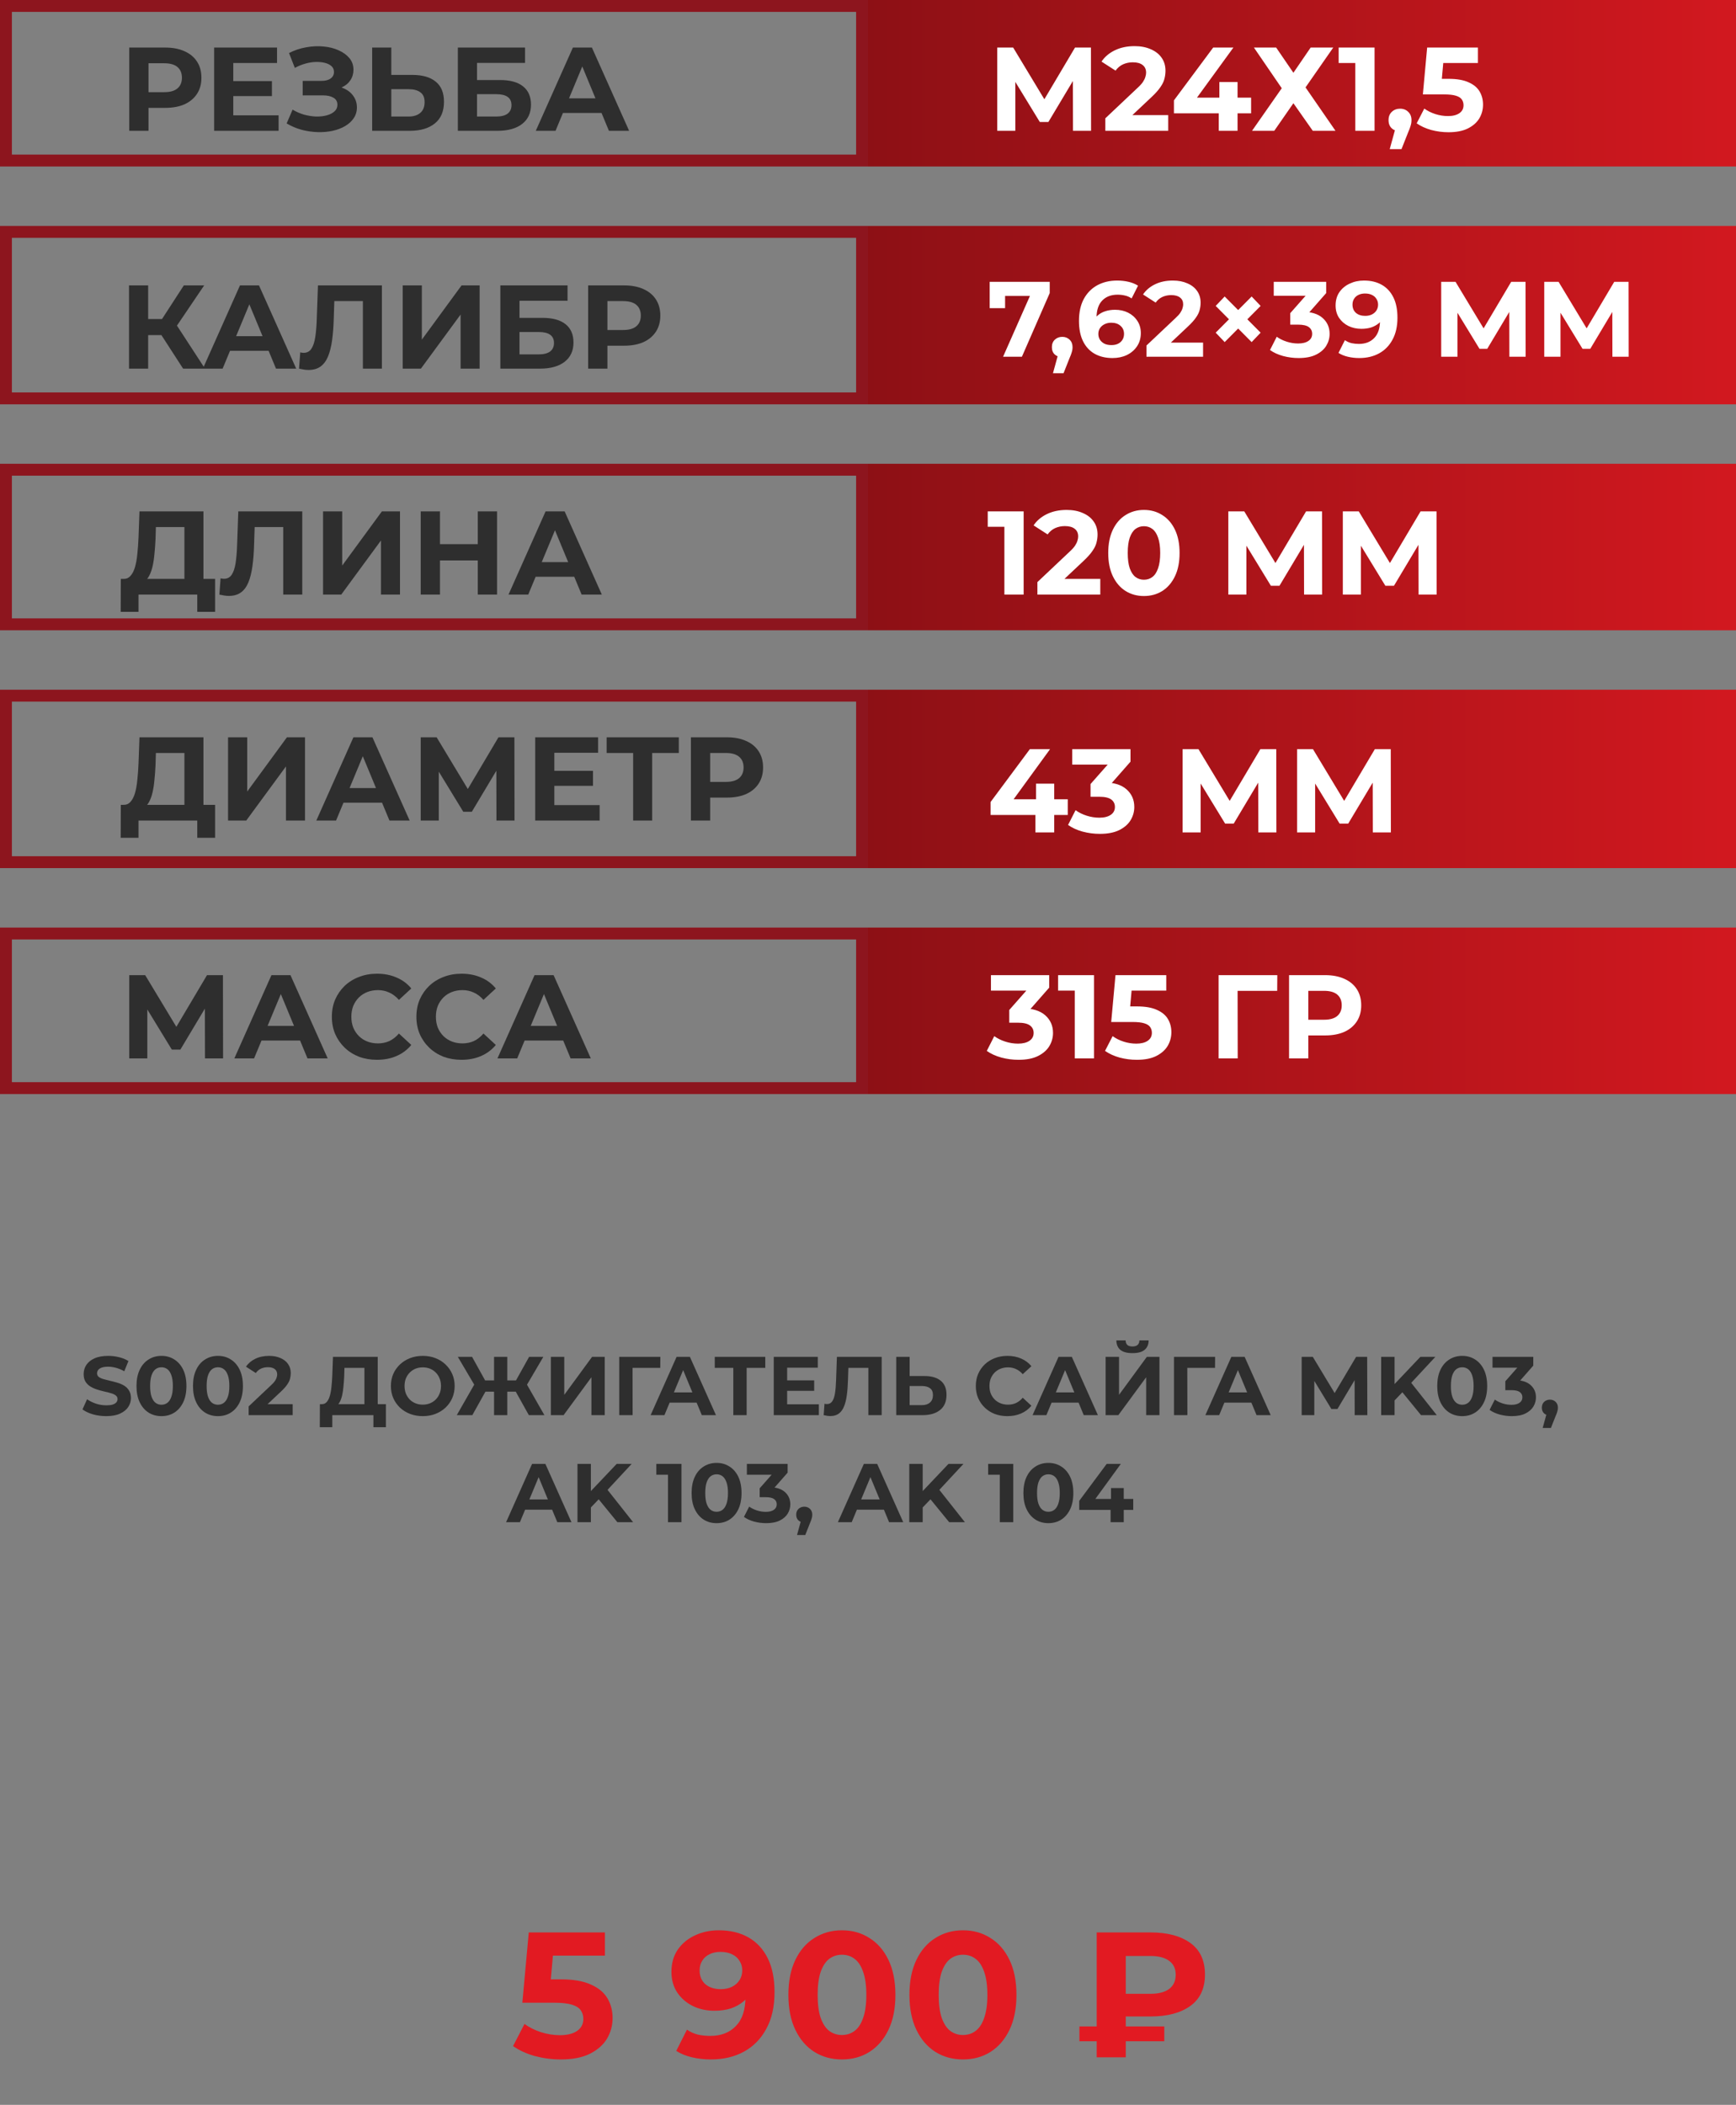
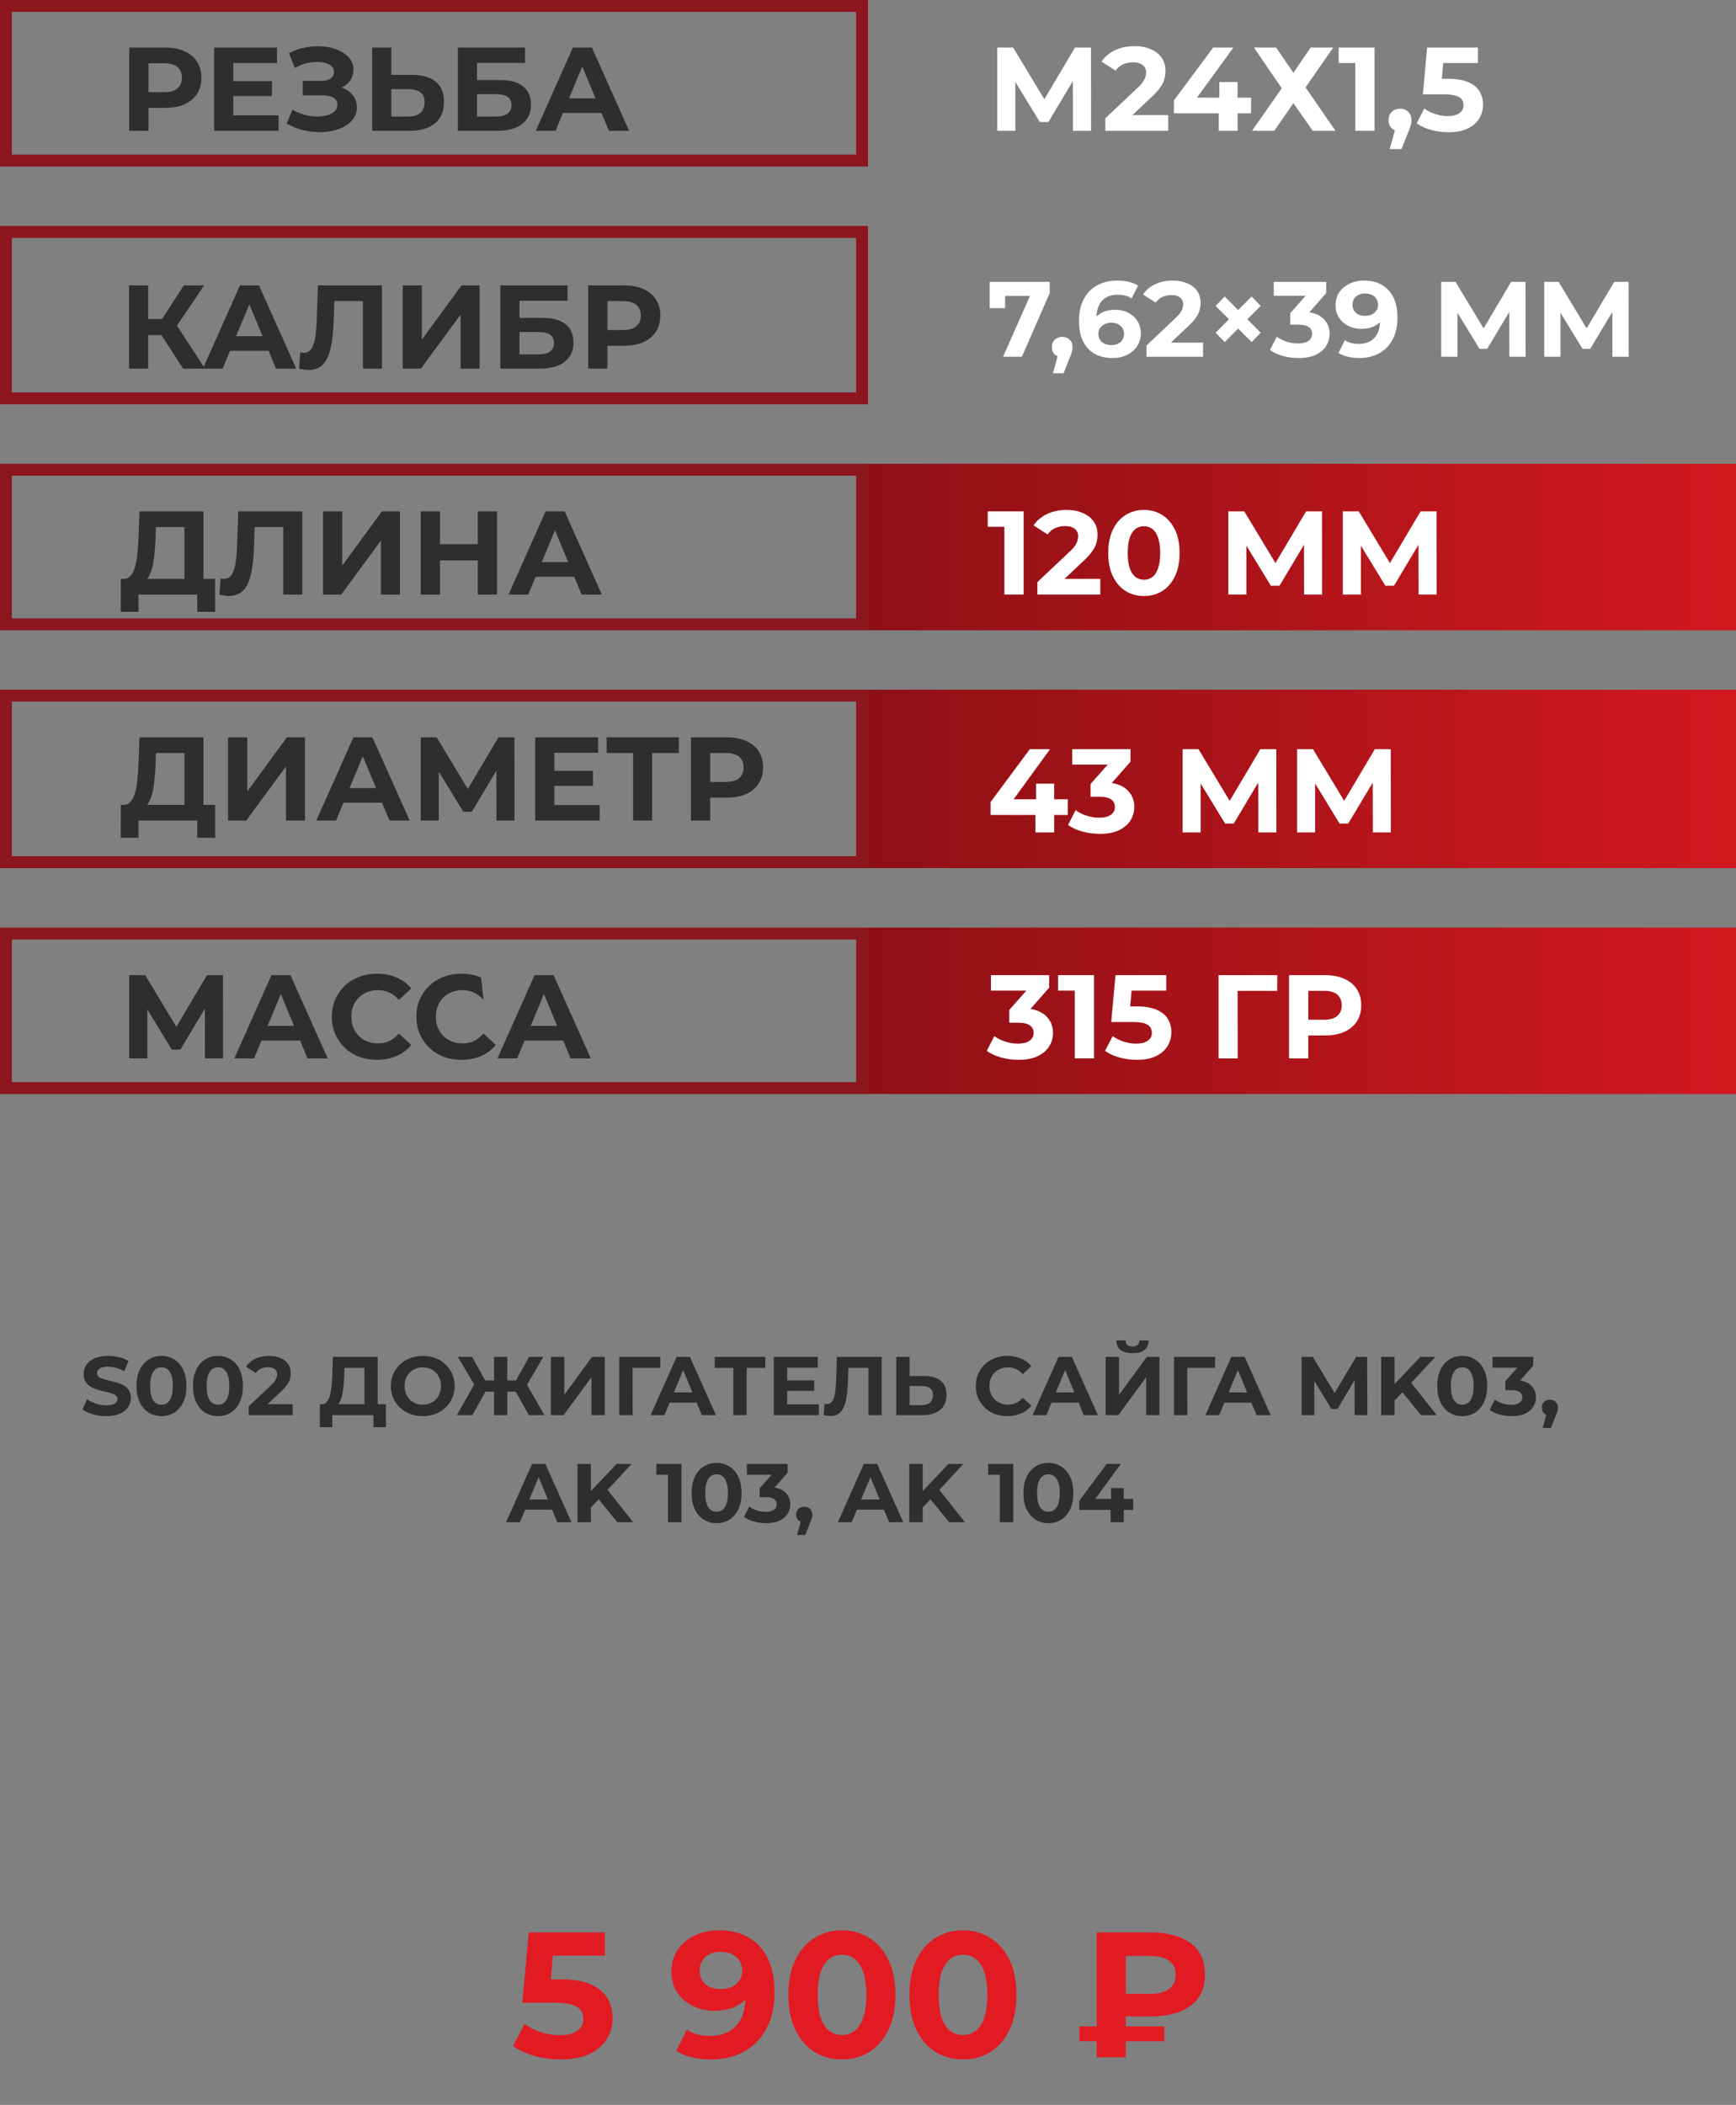
<svg xmlns="http://www.w3.org/2000/svg" width="146" height="177" viewBox="0 0 146 177" fill="none">
  <rect x="0" y="0" width="146" height="177" fill="#808080" stroke="none" />
  <rect x="0.5" y="0.5" width="72" height="13" stroke="#8D151E" />
-   <rect x="73" width="73" height="14" fill="url(#paint0_linear_553_1023)" />
  <path d="M10.87 11V4H13.9C14.527 4 15.067 4.103 15.52 4.31C15.973 4.51 16.323 4.8 16.57 5.18C16.817 5.56 16.94 6.013 16.94 6.54C16.94 7.06 16.817 7.51 16.57 7.89C16.323 8.27 15.973 8.563 15.52 8.77C15.067 8.97 14.527 9.07 13.9 9.07H11.77L12.49 8.34V11H10.87ZM12.49 8.52L11.77 7.75H13.81C14.31 7.75 14.683 7.643 14.93 7.43C15.177 7.217 15.3 6.92 15.3 6.54C15.3 6.153 15.177 5.853 14.93 5.64C14.683 5.427 14.31 5.32 13.81 5.32H11.77L12.49 4.55V8.52ZM19.499 6.82H22.869V8.08H19.499V6.82ZM19.619 9.7H23.429V11H18.009V4H23.299V5.3H19.619V9.7ZM24.107 10.38L24.607 9.22C24.907 9.4 25.227 9.54 25.567 9.64C25.914 9.733 26.25 9.787 26.577 9.8C26.91 9.807 27.21 9.773 27.477 9.7C27.75 9.627 27.967 9.517 28.127 9.37C28.294 9.223 28.377 9.037 28.377 8.81C28.377 8.543 28.267 8.347 28.047 8.22C27.827 8.087 27.534 8.02 27.167 8.02H25.457V6.8H27.047C27.374 6.8 27.627 6.733 27.807 6.6C27.994 6.467 28.087 6.283 28.087 6.05C28.087 5.85 28.02 5.69 27.887 5.57C27.754 5.443 27.57 5.35 27.337 5.29C27.11 5.23 26.854 5.203 26.567 5.21C26.28 5.217 25.984 5.263 25.677 5.35C25.37 5.437 25.077 5.557 24.797 5.71L24.307 4.46C24.761 4.227 25.237 4.067 25.737 3.98C26.244 3.887 26.73 3.863 27.197 3.91C27.671 3.95 28.097 4.057 28.477 4.23C28.857 4.397 29.16 4.617 29.387 4.89C29.614 5.163 29.727 5.487 29.727 5.86C29.727 6.193 29.64 6.49 29.467 6.75C29.294 7.01 29.05 7.21 28.737 7.35C28.43 7.49 28.077 7.56 27.677 7.56L27.717 7.2C28.184 7.2 28.587 7.28 28.927 7.44C29.274 7.593 29.541 7.81 29.727 8.09C29.921 8.363 30.017 8.68 30.017 9.04C30.017 9.373 29.927 9.673 29.747 9.94C29.574 10.2 29.334 10.42 29.027 10.6C28.721 10.78 28.37 10.913 27.977 11C27.584 11.087 27.164 11.123 26.717 11.11C26.277 11.097 25.834 11.033 25.387 10.92C24.941 10.8 24.514 10.62 24.107 10.38ZM34.69 6.3C35.536 6.3 36.19 6.49 36.65 6.87C37.11 7.243 37.34 7.807 37.34 8.56C37.34 9.36 37.083 9.967 36.57 10.38C36.063 10.793 35.36 11 34.46 11H31.3V4H32.91V6.3H34.69ZM34.37 9.8C34.783 9.8 35.11 9.697 35.35 9.49C35.59 9.283 35.71 8.983 35.71 8.59C35.71 8.203 35.59 7.927 35.35 7.76C35.116 7.587 34.79 7.5 34.37 7.5H32.91V9.8H34.37ZM38.507 11V4H44.157V5.29H40.117V6.73H42.057C42.903 6.73 43.547 6.907 43.987 7.26C44.433 7.613 44.657 8.127 44.657 8.8C44.657 9.493 44.41 10.033 43.917 10.42C43.423 10.807 42.727 11 41.827 11H38.507ZM40.117 9.8H41.737C42.15 9.8 42.467 9.72 42.687 9.56C42.907 9.393 43.017 9.153 43.017 8.84C43.017 8.227 42.59 7.92 41.737 7.92H40.117V9.8ZM45.06 11L48.181 4H49.781L52.91 11H51.211L48.651 4.82H49.291L46.721 11H45.06ZM46.62 9.5L47.05 8.27H50.651L51.09 9.5H46.62Z" fill="#2E2E2E" />
  <path d="M83.87 11V4H85.21L88.19 8.94H87.48L90.41 4H91.75L91.76 11H90.24L90.23 6.33H90.52L88.17 10.26H87.45L85.05 6.33H85.39V11H83.87ZM92.959 11V9.95L95.659 7.4C95.872 7.207 96.029 7.033 96.129 6.88C96.229 6.727 96.296 6.587 96.329 6.46C96.369 6.333 96.389 6.217 96.389 6.11C96.389 5.83 96.292 5.617 96.099 5.47C95.912 5.317 95.636 5.24 95.269 5.24C94.976 5.24 94.702 5.297 94.449 5.41C94.202 5.523 93.992 5.7 93.819 5.94L92.639 5.18C92.906 4.78 93.279 4.463 93.759 4.23C94.239 3.997 94.792 3.88 95.419 3.88C95.939 3.88 96.392 3.967 96.779 4.14C97.172 4.307 97.476 4.543 97.689 4.85C97.909 5.157 98.019 5.523 98.019 5.95C98.019 6.177 97.989 6.403 97.929 6.63C97.876 6.85 97.762 7.083 97.589 7.33C97.422 7.577 97.176 7.853 96.849 8.16L94.609 10.27L94.299 9.68H98.249V11H92.959ZM98.73 9.53V8.44L102.03 4H103.73L100.5 8.44L99.71 8.21H105.22V9.53H98.73ZM102.5 11V9.53L102.55 8.21V6.9H104.08V11H102.5ZM105.457 4H107.327L108.777 6.12L110.227 4H112.127L109.797 7.35L112.317 11H110.407L108.777 8.68L107.167 11H105.297L107.797 7.42L105.457 4ZM113.982 11V4.6L114.682 5.3H112.582V4H115.602V11H113.982ZM116.878 12.54L117.538 10.14L117.758 11.04C117.471 11.04 117.234 10.957 117.048 10.79C116.868 10.623 116.778 10.393 116.778 10.1C116.778 9.807 116.871 9.573 117.058 9.4C117.244 9.227 117.474 9.14 117.748 9.14C118.028 9.14 118.258 9.23 118.438 9.41C118.618 9.583 118.708 9.813 118.708 10.1C118.708 10.187 118.701 10.273 118.688 10.36C118.674 10.44 118.648 10.54 118.608 10.66C118.574 10.773 118.518 10.92 118.438 11.1L117.868 12.54H116.878ZM121.815 11.12C121.328 11.12 120.845 11.057 120.365 10.93C119.892 10.797 119.485 10.61 119.145 10.37L119.785 9.13C120.052 9.323 120.358 9.477 120.705 9.59C121.058 9.703 121.415 9.76 121.775 9.76C122.182 9.76 122.502 9.68 122.735 9.52C122.968 9.36 123.085 9.137 123.085 8.85C123.085 8.67 123.038 8.51 122.945 8.37C122.852 8.23 122.685 8.123 122.445 8.05C122.212 7.977 121.882 7.94 121.455 7.94H119.665L120.025 4H124.295V5.3H120.605L121.445 4.56L121.195 7.37L120.355 6.63H121.835C122.528 6.63 123.085 6.727 123.505 6.92C123.932 7.107 124.242 7.363 124.435 7.69C124.628 8.017 124.725 8.387 124.725 8.8C124.725 9.213 124.622 9.597 124.415 9.95C124.208 10.297 123.888 10.58 123.455 10.8C123.028 11.013 122.482 11.12 121.815 11.12Z" fill="white" />
  <rect x="0.5" y="19.5" width="72" height="14" stroke="#8D151E" />
-   <rect x="73" y="19" width="73" height="15" fill="url(#paint1_linear_553_1023)" />
  <path d="M15.4 31L13.22 27.63L14.53 26.84L17.24 31H15.4ZM10.85 31V24H12.46V31H10.85ZM11.99 28.18V26.83H14.43V28.18H11.99ZM14.68 27.68L13.19 27.5L15.46 24H17.17L14.68 27.68ZM17.062 31L20.182 24H21.782L24.912 31H23.212L20.652 24.82H21.292L18.722 31H17.062ZM18.622 29.5L19.052 28.27H22.652L23.092 29.5H18.622ZM25.95 31.11C25.83 31.11 25.703 31.1 25.57 31.08C25.443 31.06 25.303 31.033 25.15 31L25.25 29.63C25.343 29.657 25.44 29.67 25.54 29.67C25.813 29.67 26.026 29.56 26.18 29.34C26.333 29.113 26.443 28.79 26.51 28.37C26.576 27.95 26.62 27.44 26.64 26.84L26.74 24H32.12V31H30.52V24.95L30.89 25.32H27.8L28.13 24.93L28.07 26.78C28.05 27.467 28.003 28.077 27.93 28.61C27.856 29.143 27.743 29.597 27.59 29.97C27.436 30.343 27.226 30.627 26.96 30.82C26.693 31.013 26.356 31.11 25.95 31.11ZM33.868 31V24H35.478V28.56L38.818 24H40.338V31H38.738V26.45L35.398 31H33.868ZM42.081 31V24H47.731V25.29H43.691V26.73H45.631C46.478 26.73 47.121 26.907 47.561 27.26C48.008 27.613 48.231 28.127 48.231 28.8C48.231 29.493 47.984 30.033 47.491 30.42C46.998 30.807 46.301 31 45.401 31H42.081ZM43.691 29.8H45.311C45.724 29.8 46.041 29.72 46.261 29.56C46.481 29.393 46.591 29.153 46.591 28.84C46.591 28.227 46.164 27.92 45.311 27.92H43.691V29.8ZM49.464 31V24H52.494C53.12 24 53.66 24.103 54.114 24.31C54.567 24.51 54.917 24.8 55.164 25.18C55.41 25.56 55.534 26.013 55.534 26.54C55.534 27.06 55.41 27.51 55.164 27.89C54.917 28.27 54.567 28.563 54.114 28.77C53.66 28.97 53.12 29.07 52.494 29.07H50.364L51.084 28.34V31H49.464ZM51.084 28.52L50.364 27.75H52.404C52.904 27.75 53.277 27.643 53.524 27.43C53.77 27.217 53.894 26.92 53.894 26.54C53.894 26.153 53.77 25.853 53.524 25.64C53.277 25.427 52.904 25.32 52.404 25.32H50.364L51.084 24.55V28.52Z" fill="#2E2E2E" />
  <path d="M84.359 30L86.897 24.258L87.275 24.888H83.882L84.53 24.204V25.914H83.234V23.7H88.283V24.645L85.943 30H84.359ZM88.555 31.386L89.149 29.226L89.347 30.036C89.089 30.036 88.876 29.961 88.708 29.811C88.546 29.661 88.465 29.454 88.465 29.19C88.465 28.926 88.549 28.716 88.717 28.56C88.885 28.404 89.092 28.326 89.338 28.326C89.59 28.326 89.797 28.407 89.959 28.569C90.121 28.725 90.202 28.932 90.202 29.19C90.202 29.268 90.196 29.346 90.184 29.424C90.172 29.496 90.148 29.586 90.112 29.694C90.082 29.796 90.031 29.928 89.959 30.09L89.446 31.386H88.555ZM93.56 30.108C92.984 30.108 92.483 29.988 92.057 29.748C91.637 29.508 91.313 29.157 91.085 28.695C90.857 28.233 90.743 27.663 90.743 26.985C90.743 26.259 90.878 25.644 91.148 25.14C91.424 24.636 91.802 24.252 92.282 23.988C92.768 23.724 93.326 23.592 93.956 23.592C94.292 23.592 94.613 23.628 94.919 23.7C95.225 23.772 95.489 23.88 95.711 24.024L95.171 25.095C94.997 24.975 94.811 24.894 94.613 24.852C94.415 24.804 94.208 24.78 93.992 24.78C93.446 24.78 93.014 24.945 92.696 25.275C92.378 25.605 92.219 26.094 92.219 26.742C92.219 26.85 92.219 26.97 92.219 27.102C92.225 27.234 92.243 27.366 92.273 27.498L91.868 27.12C91.982 26.886 92.129 26.691 92.309 26.535C92.489 26.373 92.702 26.253 92.948 26.175C93.2 26.091 93.476 26.049 93.776 26.049C94.184 26.049 94.55 26.13 94.874 26.292C95.198 26.454 95.456 26.682 95.648 26.976C95.846 27.27 95.945 27.615 95.945 28.011C95.945 28.437 95.837 28.809 95.621 29.127C95.411 29.439 95.126 29.682 94.766 29.856C94.412 30.024 94.01 30.108 93.56 30.108ZM93.479 29.019C93.683 29.019 93.863 28.983 94.019 28.911C94.181 28.833 94.307 28.722 94.397 28.578C94.487 28.434 94.532 28.269 94.532 28.083C94.532 27.795 94.433 27.567 94.235 27.399C94.043 27.225 93.785 27.138 93.461 27.138C93.245 27.138 93.056 27.18 92.894 27.264C92.732 27.342 92.603 27.453 92.507 27.597C92.417 27.735 92.372 27.897 92.372 28.083C92.372 28.263 92.417 28.425 92.507 28.569C92.597 28.707 92.723 28.818 92.885 28.902C93.047 28.98 93.245 29.019 93.479 29.019ZM96.419 30V29.055L98.849 26.76C99.041 26.586 99.182 26.43 99.272 26.292C99.362 26.154 99.422 26.028 99.452 25.914C99.488 25.8 99.506 25.695 99.506 25.599C99.506 25.347 99.419 25.155 99.245 25.023C99.077 24.885 98.828 24.816 98.498 24.816C98.234 24.816 97.988 24.867 97.76 24.969C97.538 25.071 97.349 25.23 97.193 25.446L96.131 24.762C96.371 24.402 96.707 24.117 97.139 23.907C97.571 23.697 98.069 23.592 98.633 23.592C99.101 23.592 99.509 23.67 99.857 23.826C100.211 23.976 100.484 24.189 100.676 24.465C100.874 24.741 100.973 25.071 100.973 25.455C100.973 25.659 100.946 25.863 100.892 26.067C100.844 26.265 100.742 26.475 100.586 26.697C100.436 26.919 100.214 27.168 99.92 27.444L97.904 29.343L97.625 28.812H101.18V30H96.419ZM102.241 27.975L105.265 24.933L106.021 25.725L102.997 28.767L102.241 27.975ZM102.241 25.725L102.997 24.933L106.021 27.975L105.265 28.767L102.241 25.725ZM109.212 30.108C108.774 30.108 108.339 30.051 107.907 29.937C107.475 29.817 107.109 29.649 106.809 29.433L107.376 28.317C107.616 28.491 107.895 28.629 108.213 28.731C108.531 28.833 108.852 28.884 109.176 28.884C109.542 28.884 109.83 28.812 110.04 28.668C110.25 28.524 110.355 28.326 110.355 28.074C110.355 27.834 110.262 27.645 110.076 27.507C109.89 27.369 109.59 27.3 109.176 27.3H108.51V26.337L110.265 24.348L110.427 24.87H107.124V23.7H111.534V24.645L109.788 26.634L109.05 26.211H109.473C110.247 26.211 110.832 26.385 111.228 26.733C111.624 27.081 111.822 27.528 111.822 28.074C111.822 28.428 111.729 28.761 111.543 29.073C111.357 29.379 111.072 29.628 110.688 29.82C110.304 30.012 109.812 30.108 109.212 30.108ZM114.71 23.592C115.292 23.592 115.793 23.712 116.213 23.952C116.633 24.192 116.957 24.543 117.185 25.005C117.413 25.461 117.527 26.031 117.527 26.715C117.527 27.441 117.389 28.056 117.113 28.56C116.843 29.064 116.468 29.448 115.988 29.712C115.508 29.976 114.95 30.108 114.314 30.108C113.984 30.108 113.666 30.072 113.36 30C113.054 29.928 112.79 29.82 112.568 29.676L113.108 28.605C113.282 28.725 113.468 28.809 113.666 28.857C113.864 28.899 114.071 28.92 114.287 28.92C114.827 28.92 115.256 28.755 115.574 28.425C115.898 28.095 116.06 27.606 116.06 26.958C116.06 26.85 116.057 26.73 116.051 26.598C116.045 26.466 116.03 26.334 116.006 26.202L116.402 26.58C116.3 26.814 116.156 27.012 115.97 27.174C115.784 27.33 115.568 27.45 115.322 27.534C115.076 27.612 114.8 27.651 114.494 27.651C114.092 27.651 113.726 27.57 113.396 27.408C113.072 27.246 112.811 27.018 112.613 26.724C112.421 26.43 112.325 26.085 112.325 25.689C112.325 25.257 112.43 24.885 112.64 24.573C112.856 24.261 113.144 24.021 113.504 23.853C113.87 23.679 114.272 23.592 114.71 23.592ZM114.8 24.681C114.59 24.681 114.407 24.72 114.251 24.798C114.095 24.87 113.972 24.978 113.882 25.122C113.792 25.26 113.747 25.425 113.747 25.617C113.747 25.905 113.843 26.136 114.035 26.31C114.233 26.478 114.494 26.562 114.818 26.562C115.028 26.562 115.214 26.523 115.376 26.445C115.544 26.361 115.673 26.247 115.763 26.103C115.853 25.959 115.898 25.797 115.898 25.617C115.898 25.437 115.853 25.278 115.763 25.14C115.679 24.996 115.556 24.885 115.394 24.807C115.232 24.723 115.034 24.681 114.8 24.681ZM121.207 30V23.7H122.413L125.095 28.146H124.456L127.093 23.7H128.299L128.308 30H126.94L126.931 25.797H127.192L125.077 29.334H124.429L122.269 25.797H122.575V30H121.207ZM129.873 30V23.7H131.079L133.761 28.146H133.122L135.759 23.7H136.965L136.974 30H135.606L135.597 25.797H135.858L133.743 29.334H133.095L130.935 25.797H131.241V30H129.873Z" fill="white" />
  <rect x="0.5" y="39.5" width="72" height="13" stroke="#8D151E" />
  <rect x="73" y="39" width="73" height="14" fill="url(#paint2_linear_553_1023)" />
  <path d="M15.51 49.28V44.32H13.11L13.08 45.34C13.06 45.773 13.03 46.183 12.99 46.57C12.957 46.957 12.903 47.31 12.83 47.63C12.757 47.943 12.66 48.21 12.54 48.43C12.427 48.65 12.283 48.807 12.11 48.9L10.38 48.68C10.62 48.687 10.817 48.603 10.97 48.43C11.13 48.257 11.257 48.013 11.35 47.7C11.443 47.38 11.51 47.007 11.55 46.58C11.597 46.153 11.63 45.69 11.65 45.19L11.73 43H17.11V49.28H15.51ZM10.15 51.45L10.16 48.68H18.09V51.45H16.59V50H11.65V51.45H10.15ZM19.25 50.11C19.131 50.11 19.004 50.1 18.87 50.08C18.744 50.06 18.604 50.033 18.451 50L18.55 48.63C18.644 48.657 18.741 48.67 18.84 48.67C19.114 48.67 19.327 48.56 19.48 48.34C19.634 48.113 19.744 47.79 19.811 47.37C19.877 46.95 19.921 46.44 19.941 45.84L20.041 43H25.421V50H23.82V43.95L24.191 44.32H21.101L21.43 43.93L21.37 45.78C21.351 46.467 21.304 47.077 21.23 47.61C21.157 48.143 21.044 48.597 20.89 48.97C20.737 49.343 20.527 49.627 20.261 49.82C19.994 50.013 19.657 50.11 19.25 50.11ZM27.169 50V43H28.779V47.56L32.119 43H33.639V50H32.039V45.45L28.699 50H27.169ZM40.182 43H41.802V50H40.182V43ZM37.002 50H35.382V43H37.002V50ZM40.302 47.13H36.882V45.76H40.302V47.13ZM42.766 50L45.886 43H47.486L50.615 50H48.916L46.355 43.82H46.995L44.425 50H42.766ZM44.325 48.5L44.755 47.27H48.355L48.795 48.5H44.325Z" fill="#2E2E2E" />
  <path d="M84.47 50V43.6L85.17 44.3H83.07V43H86.09V50H84.47ZM87.246 50V48.95L89.946 46.4C90.159 46.207 90.316 46.033 90.416 45.88C90.516 45.727 90.583 45.587 90.616 45.46C90.656 45.333 90.676 45.217 90.676 45.11C90.676 44.83 90.579 44.617 90.386 44.47C90.199 44.317 89.923 44.24 89.556 44.24C89.263 44.24 88.989 44.297 88.736 44.41C88.489 44.523 88.279 44.7 88.106 44.94L86.926 44.18C87.193 43.78 87.566 43.463 88.046 43.23C88.526 42.997 89.079 42.88 89.706 42.88C90.226 42.88 90.679 42.967 91.066 43.14C91.459 43.307 91.763 43.543 91.976 43.85C92.196 44.157 92.306 44.523 92.306 44.95C92.306 45.177 92.276 45.403 92.216 45.63C92.163 45.85 92.049 46.083 91.876 46.33C91.709 46.577 91.463 46.853 91.136 47.16L88.896 49.27L88.586 48.68H92.536V50H87.246ZM96.204 50.12C95.631 50.12 95.118 49.98 94.665 49.7C94.211 49.413 93.855 49 93.594 48.46C93.335 47.92 93.204 47.267 93.204 46.5C93.204 45.733 93.335 45.08 93.594 44.54C93.855 44 94.211 43.59 94.665 43.31C95.118 43.023 95.631 42.88 96.204 42.88C96.784 42.88 97.298 43.023 97.745 43.31C98.198 43.59 98.555 44 98.814 44.54C99.075 45.08 99.204 45.733 99.204 46.5C99.204 47.267 99.075 47.92 98.814 48.46C98.555 49 98.198 49.413 97.745 49.7C97.298 49.98 96.784 50.12 96.204 50.12ZM96.204 48.75C96.478 48.75 96.715 48.673 96.915 48.52C97.121 48.367 97.281 48.123 97.394 47.79C97.514 47.457 97.575 47.027 97.575 46.5C97.575 45.973 97.514 45.543 97.394 45.21C97.281 44.877 97.121 44.633 96.915 44.48C96.715 44.327 96.478 44.25 96.204 44.25C95.938 44.25 95.701 44.327 95.495 44.48C95.294 44.633 95.135 44.877 95.014 45.21C94.901 45.543 94.844 45.973 94.844 46.5C94.844 47.027 94.901 47.457 95.014 47.79C95.135 48.123 95.294 48.367 95.495 48.52C95.701 48.673 95.938 48.75 96.204 48.75ZM103.304 50V43H104.644L107.624 47.94H106.914L109.844 43H111.184L111.194 50H109.674L109.664 45.33H109.954L107.604 49.26H106.884L104.484 45.33H104.824V50H103.304ZM112.933 50V43H114.273L117.253 47.94H116.543L119.473 43H120.813L120.823 50H119.303L119.293 45.33H119.583L117.233 49.26H116.513L114.113 45.33H114.453V50H112.933Z" fill="white" />
  <rect x="0.5" y="58.5" width="72" height="14" stroke="#8D151E" />
  <rect x="73" y="58" width="73" height="15" fill="url(#paint3_linear_553_1023)" />
  <path d="M15.51 68.28V63.32H13.11L13.08 64.34C13.06 64.773 13.03 65.183 12.99 65.57C12.957 65.957 12.903 66.31 12.83 66.63C12.757 66.943 12.66 67.21 12.54 67.43C12.427 67.65 12.283 67.807 12.11 67.9L10.38 67.68C10.62 67.687 10.817 67.603 10.97 67.43C11.13 67.257 11.257 67.013 11.35 66.7C11.443 66.38 11.51 66.007 11.55 65.58C11.597 65.153 11.63 64.69 11.65 64.19L11.73 62H17.11V68.28H15.51ZM10.15 70.45L10.16 67.68H18.09V70.45H16.59V69H11.65V70.45H10.15ZM19.18 69V62H20.791V66.56L24.131 62H25.651V69H24.05V64.45L20.71 69H19.18ZM26.603 69L29.723 62H31.323L34.453 69H32.753L30.193 62.82H30.833L28.263 69H26.603ZM28.163 67.5L28.593 66.27H32.193L32.633 67.5H28.163ZM35.382 69V62H36.722L39.702 66.94H38.992L41.922 62H43.262L43.272 69H41.752L41.742 64.33H42.032L39.682 68.26H38.962L36.562 64.33H36.902V69H35.382ZM46.501 64.82H49.871V66.08H46.501V64.82ZM46.621 67.7H50.431V69H45.011V62H50.301V63.3H46.621V67.7ZM53.249 69V62.95L53.619 63.32H51.019V62H57.089V63.32H54.489L54.849 62.95V69H53.249ZM58.106 69V62H61.136C61.763 62 62.303 62.103 62.756 62.31C63.21 62.51 63.56 62.8 63.806 63.18C64.053 63.56 64.176 64.013 64.176 64.54C64.176 65.06 64.053 65.51 63.806 65.89C63.56 66.27 63.21 66.563 62.756 66.77C62.303 66.97 61.763 67.07 61.136 67.07H59.006L59.726 66.34V69H58.106ZM59.726 66.52L59.006 65.75H61.046C61.546 65.75 61.92 65.643 62.166 65.43C62.413 65.217 62.536 64.92 62.536 64.54C62.536 64.153 62.413 63.853 62.166 63.64C61.92 63.427 61.546 63.32 61.046 63.32H59.006L59.726 62.55V66.52Z" fill="#2E2E2E" />
  <path d="M83.31 68.53V67.44L86.61 63H88.31L85.08 67.44L84.29 67.21H89.8V68.53H83.31ZM87.08 70V68.53L87.13 67.21V65.9H88.66V70H87.08ZM92.496 70.12C92.009 70.12 91.526 70.057 91.046 69.93C90.566 69.797 90.159 69.61 89.826 69.37L90.456 68.13C90.723 68.323 91.033 68.477 91.386 68.59C91.739 68.703 92.096 68.76 92.456 68.76C92.863 68.76 93.183 68.68 93.416 68.52C93.649 68.36 93.766 68.14 93.766 67.86C93.766 67.593 93.663 67.383 93.456 67.23C93.249 67.077 92.916 67 92.456 67H91.716V65.93L93.666 63.72L93.846 64.3H90.176V63H95.076V64.05L93.136 66.26L92.316 65.79H92.786C93.646 65.79 94.296 65.983 94.736 66.37C95.176 66.757 95.396 67.253 95.396 67.86C95.396 68.253 95.293 68.623 95.086 68.97C94.879 69.31 94.563 69.587 94.136 69.8C93.709 70.013 93.163 70.12 92.496 70.12ZM99.456 70V63H100.796L103.776 67.94H103.066L105.996 63H107.336L107.346 70H105.826L105.816 65.33H106.106L103.756 69.26H103.036L100.636 65.33H100.976V70H99.456ZM109.085 70V63H110.425L113.405 67.94H112.695L115.625 63H116.965L116.975 70H115.455L115.445 65.33H115.735L113.385 69.26H112.665L110.265 65.33H110.605V70H109.085Z" fill="white" />
  <rect x="0.5" y="78.5" width="72" height="13" stroke="#8D151E" />
  <rect x="73" y="78" width="73" height="14" fill="url(#paint4_linear_553_1023)" />
-   <path d="M10.87 89V82H12.21L15.19 86.94H14.48L17.41 82H18.75L18.76 89H17.24L17.23 84.33H17.52L15.17 88.26H14.45L12.05 84.33H12.39V89H10.87ZM19.709 89L22.829 82H24.429L27.559 89H25.859L23.299 82.82H23.939L21.369 89H19.709ZM21.269 87.5L21.699 86.27H25.299L25.739 87.5H21.269ZM31.7 89.12C31.16 89.12 30.656 89.033 30.189 88.86C29.73 88.68 29.329 88.427 28.989 88.1C28.649 87.773 28.383 87.39 28.189 86.95C28.003 86.51 27.91 86.027 27.91 85.5C27.91 84.973 28.003 84.49 28.189 84.05C28.383 83.61 28.649 83.227 28.989 82.9C29.336 82.573 29.739 82.323 30.2 82.15C30.66 81.97 31.163 81.88 31.709 81.88C32.316 81.88 32.863 81.987 33.349 82.2C33.843 82.407 34.256 82.713 34.59 83.12L33.55 84.08C33.309 83.807 33.043 83.603 32.749 83.47C32.456 83.33 32.136 83.26 31.79 83.26C31.463 83.26 31.163 83.313 30.89 83.42C30.616 83.527 30.38 83.68 30.18 83.88C29.98 84.08 29.823 84.317 29.709 84.59C29.603 84.863 29.549 85.167 29.549 85.5C29.549 85.833 29.603 86.137 29.709 86.41C29.823 86.683 29.98 86.92 30.18 87.12C30.38 87.32 30.616 87.473 30.89 87.58C31.163 87.687 31.463 87.74 31.79 87.74C32.136 87.74 32.456 87.673 32.749 87.54C33.043 87.4 33.309 87.19 33.55 86.91L34.59 87.87C34.256 88.277 33.843 88.587 33.349 88.8C32.863 89.013 32.313 89.12 31.7 89.12ZM38.809 89.12C38.269 89.12 37.766 89.033 37.299 88.86C36.839 88.68 36.439 88.427 36.099 88.1C35.759 87.773 35.492 87.39 35.299 86.95C35.112 86.51 35.019 86.027 35.019 85.5C35.019 84.973 35.112 84.49 35.299 84.05C35.492 83.61 35.759 83.227 36.099 82.9C36.446 82.573 36.849 82.323 37.309 82.15C37.769 81.97 38.272 81.88 38.819 81.88C39.426 81.88 39.972 81.987 40.459 82.2C40.952 82.407 41.366 82.713 41.699 83.12L40.659 84.08C40.419 83.807 40.152 83.603 39.859 83.47C39.566 83.33 39.246 83.26 38.899 83.26C38.572 83.26 38.272 83.313 37.999 83.42C37.726 83.527 37.489 83.68 37.289 83.88C37.089 84.08 36.932 84.317 36.819 84.59C36.712 84.863 36.659 85.167 36.659 85.5C36.659 85.833 36.712 86.137 36.819 86.41C36.932 86.683 37.089 86.92 37.289 87.12C37.489 87.32 37.726 87.473 37.999 87.58C38.272 87.687 38.572 87.74 38.899 87.74C39.246 87.74 39.566 87.673 39.859 87.54C40.152 87.4 40.419 87.19 40.659 86.91L41.699 87.87C41.366 88.277 40.952 88.587 40.459 88.8C39.972 89.013 39.422 89.12 38.809 89.12ZM41.838 89L44.958 82H46.558L49.688 89H47.988L45.428 82.82H46.068L43.498 89H41.838ZM43.398 87.5L43.828 86.27H47.428L47.868 87.5H43.398Z" fill="#2E2E2E" />
+   <path d="M10.87 89V82H12.21L15.19 86.94H14.48L17.41 82H18.75L18.76 89H17.24L17.23 84.33H17.52L15.17 88.26H14.45L12.05 84.33H12.39V89H10.87ZM19.709 89L22.829 82H24.429L27.559 89H25.859L23.299 82.82H23.939L21.369 89H19.709ZM21.269 87.5L21.699 86.27H25.299L25.739 87.5H21.269ZM31.7 89.12C31.16 89.12 30.656 89.033 30.189 88.86C29.73 88.68 29.329 88.427 28.989 88.1C28.649 87.773 28.383 87.39 28.189 86.95C28.003 86.51 27.91 86.027 27.91 85.5C27.91 84.973 28.003 84.49 28.189 84.05C28.383 83.61 28.649 83.227 28.989 82.9C29.336 82.573 29.739 82.323 30.2 82.15C30.66 81.97 31.163 81.88 31.709 81.88C32.316 81.88 32.863 81.987 33.349 82.2C33.843 82.407 34.256 82.713 34.59 83.12L33.55 84.08C33.309 83.807 33.043 83.603 32.749 83.47C32.456 83.33 32.136 83.26 31.79 83.26C31.463 83.26 31.163 83.313 30.89 83.42C30.616 83.527 30.38 83.68 30.18 83.88C29.98 84.08 29.823 84.317 29.709 84.59C29.603 84.863 29.549 85.167 29.549 85.5C29.549 85.833 29.603 86.137 29.709 86.41C29.823 86.683 29.98 86.92 30.18 87.12C30.38 87.32 30.616 87.473 30.89 87.58C31.163 87.687 31.463 87.74 31.79 87.74C32.136 87.74 32.456 87.673 32.749 87.54C33.043 87.4 33.309 87.19 33.55 86.91L34.59 87.87C34.256 88.277 33.843 88.587 33.349 88.8C32.863 89.013 32.313 89.12 31.7 89.12ZM38.809 89.12C38.269 89.12 37.766 89.033 37.299 88.86C36.839 88.68 36.439 88.427 36.099 88.1C35.759 87.773 35.492 87.39 35.299 86.95C35.112 86.51 35.019 86.027 35.019 85.5C35.019 84.973 35.112 84.49 35.299 84.05C35.492 83.61 35.759 83.227 36.099 82.9C36.446 82.573 36.849 82.323 37.309 82.15C37.769 81.97 38.272 81.88 38.819 81.88C39.426 81.88 39.972 81.987 40.459 82.2L40.659 84.08C40.419 83.807 40.152 83.603 39.859 83.47C39.566 83.33 39.246 83.26 38.899 83.26C38.572 83.26 38.272 83.313 37.999 83.42C37.726 83.527 37.489 83.68 37.289 83.88C37.089 84.08 36.932 84.317 36.819 84.59C36.712 84.863 36.659 85.167 36.659 85.5C36.659 85.833 36.712 86.137 36.819 86.41C36.932 86.683 37.089 86.92 37.289 87.12C37.489 87.32 37.726 87.473 37.999 87.58C38.272 87.687 38.572 87.74 38.899 87.74C39.246 87.74 39.566 87.673 39.859 87.54C40.152 87.4 40.419 87.19 40.659 86.91L41.699 87.87C41.366 88.277 40.952 88.587 40.459 88.8C39.972 89.013 39.422 89.12 38.809 89.12ZM41.838 89L44.958 82H46.558L49.688 89H47.988L45.428 82.82H46.068L43.498 89H41.838ZM43.398 87.5L43.828 86.27H47.428L47.868 87.5H43.398Z" fill="#2E2E2E" />
  <path d="M85.66 89.12C85.173 89.12 84.69 89.057 84.21 88.93C83.73 88.797 83.323 88.61 82.99 88.37L83.62 87.13C83.887 87.323 84.197 87.477 84.55 87.59C84.903 87.703 85.26 87.76 85.62 87.76C86.027 87.76 86.347 87.68 86.58 87.52C86.813 87.36 86.93 87.14 86.93 86.86C86.93 86.593 86.827 86.383 86.62 86.23C86.413 86.077 86.08 86 85.62 86H84.88V84.93L86.83 82.72L87.01 83.3H83.34V82H88.24V83.05L86.3 85.26L85.48 84.79H85.95C86.81 84.79 87.46 84.983 87.9 85.37C88.34 85.757 88.56 86.253 88.56 86.86C88.56 87.253 88.457 87.623 88.25 87.97C88.043 88.31 87.727 88.587 87.3 88.8C86.873 89.013 86.327 89.12 85.66 89.12ZM90.388 89V82.6L91.088 83.3H88.988V82H92.008V89H90.388ZM95.604 89.12C95.117 89.12 94.634 89.057 94.154 88.93C93.681 88.797 93.274 88.61 92.934 88.37L93.574 87.13C93.841 87.323 94.147 87.477 94.494 87.59C94.847 87.703 95.204 87.76 95.564 87.76C95.971 87.76 96.291 87.68 96.524 87.52C96.757 87.36 96.874 87.137 96.874 86.85C96.874 86.67 96.827 86.51 96.734 86.37C96.641 86.23 96.474 86.123 96.234 86.05C96.001 85.977 95.671 85.94 95.244 85.94H93.454L93.814 82H98.084V83.3H94.394L95.234 82.56L94.984 85.37L94.144 84.63H95.624C96.317 84.63 96.874 84.727 97.294 84.92C97.721 85.107 98.031 85.363 98.224 85.69C98.417 86.017 98.514 86.387 98.514 86.8C98.514 87.213 98.411 87.597 98.204 87.95C97.997 88.297 97.677 88.58 97.244 88.8C96.817 89.013 96.271 89.12 95.604 89.12ZM102.483 89V82H107.423L107.413 83.32H103.713L104.083 82.95L104.093 89H102.483ZM108.411 89V82H111.441C112.068 82 112.608 82.103 113.061 82.31C113.514 82.51 113.864 82.8 114.111 83.18C114.358 83.56 114.481 84.013 114.481 84.54C114.481 85.06 114.358 85.51 114.111 85.89C113.864 86.27 113.514 86.563 113.061 86.77C112.608 86.97 112.068 87.07 111.441 87.07H109.311L110.031 86.34V89H108.411ZM110.031 86.52L109.311 85.75H111.351C111.851 85.75 112.224 85.643 112.471 85.43C112.718 85.217 112.841 84.92 112.841 84.54C112.841 84.153 112.718 83.853 112.471 83.64C112.224 83.427 111.851 83.32 111.351 83.32H109.311L110.031 82.55V86.52Z" fill="white" />
  <path d="M8.933 119.084C8.541 119.084 8.165 119.033 7.806 118.93C7.446 118.823 7.157 118.685 6.938 118.517L7.323 117.663C7.533 117.812 7.78 117.936 8.065 118.034C8.354 118.127 8.646 118.174 8.94 118.174C9.164 118.174 9.343 118.153 9.479 118.111C9.619 118.064 9.721 118.001 9.787 117.922C9.852 117.843 9.885 117.752 9.885 117.649C9.885 117.518 9.833 117.416 9.731 117.341C9.628 117.262 9.493 117.199 9.325 117.152C9.157 117.101 8.97 117.054 8.765 117.012C8.564 116.965 8.361 116.909 8.156 116.844C7.955 116.779 7.771 116.695 7.603 116.592C7.435 116.489 7.297 116.354 7.19 116.186C7.087 116.018 7.036 115.803 7.036 115.542C7.036 115.262 7.11 115.008 7.26 114.779C7.414 114.546 7.642 114.361 7.946 114.226C8.254 114.086 8.639 114.016 9.101 114.016C9.409 114.016 9.712 114.053 10.011 114.128C10.309 114.198 10.573 114.305 10.802 114.45L10.452 115.311C10.223 115.18 9.994 115.085 9.766 115.024C9.537 114.959 9.313 114.926 9.094 114.926C8.874 114.926 8.695 114.952 8.555 115.003C8.415 115.054 8.314 115.122 8.254 115.206C8.193 115.285 8.163 115.379 8.163 115.486C8.163 115.612 8.214 115.715 8.317 115.794C8.419 115.869 8.555 115.929 8.723 115.976C8.891 116.023 9.075 116.069 9.276 116.116C9.481 116.163 9.684 116.216 9.885 116.277C10.09 116.338 10.277 116.419 10.445 116.522C10.613 116.625 10.748 116.76 10.851 116.928C10.958 117.096 11.012 117.308 11.012 117.565C11.012 117.84 10.935 118.092 10.781 118.321C10.627 118.55 10.396 118.734 10.088 118.874C9.784 119.014 9.399 119.084 8.933 119.084ZM13.579 119.084C13.177 119.084 12.818 118.986 12.501 118.79C12.183 118.589 11.934 118.3 11.752 117.922C11.57 117.544 11.479 117.087 11.479 116.55C11.479 116.013 11.57 115.556 11.752 115.178C11.934 114.8 12.183 114.513 12.501 114.317C12.818 114.116 13.177 114.016 13.579 114.016C13.985 114.016 14.344 114.116 14.657 114.317C14.974 114.513 15.224 114.8 15.406 115.178C15.588 115.556 15.679 116.013 15.679 116.55C15.679 117.087 15.588 117.544 15.406 117.922C15.224 118.3 14.974 118.589 14.657 118.79C14.344 118.986 13.985 119.084 13.579 119.084ZM13.579 118.125C13.77 118.125 13.936 118.071 14.076 117.964C14.22 117.857 14.332 117.686 14.412 117.453C14.496 117.22 14.538 116.919 14.538 116.55C14.538 116.181 14.496 115.88 14.412 115.647C14.332 115.414 14.22 115.243 14.076 115.136C13.936 115.029 13.77 114.975 13.579 114.975C13.392 114.975 13.226 115.029 13.082 115.136C12.942 115.243 12.83 115.414 12.746 115.647C12.666 115.88 12.627 116.181 12.627 116.55C12.627 116.919 12.666 117.22 12.746 117.453C12.83 117.686 12.942 117.857 13.082 117.964C13.226 118.071 13.392 118.125 13.579 118.125ZM18.329 119.084C17.928 119.084 17.569 118.986 17.252 118.79C16.934 118.589 16.684 118.3 16.503 117.922C16.32 117.544 16.23 117.087 16.23 116.55C16.23 116.013 16.32 115.556 16.503 115.178C16.684 114.8 16.934 114.513 17.252 114.317C17.569 114.116 17.928 114.016 18.329 114.016C18.735 114.016 19.095 114.116 19.407 114.317C19.725 114.513 19.974 114.8 20.157 115.178C20.338 115.556 20.43 116.013 20.43 116.55C20.43 117.087 20.338 117.544 20.157 117.922C19.974 118.3 19.725 118.589 19.407 118.79C19.095 118.986 18.735 119.084 18.329 119.084ZM18.329 118.125C18.521 118.125 18.686 118.071 18.826 117.964C18.971 117.857 19.083 117.686 19.163 117.453C19.247 117.22 19.288 116.919 19.288 116.55C19.288 116.181 19.247 115.88 19.163 115.647C19.083 115.414 18.971 115.243 18.826 115.136C18.686 115.029 18.521 114.975 18.329 114.975C18.143 114.975 17.977 115.029 17.832 115.136C17.692 115.243 17.581 115.414 17.497 115.647C17.417 115.88 17.378 116.181 17.378 116.55C17.378 116.919 17.417 117.22 17.497 117.453C17.581 117.686 17.692 117.857 17.832 117.964C17.977 118.071 18.143 118.125 18.329 118.125ZM20.911 119V118.265L22.801 116.48C22.951 116.345 23.06 116.223 23.13 116.116C23.2 116.009 23.247 115.911 23.27 115.822C23.298 115.733 23.312 115.652 23.312 115.577C23.312 115.381 23.244 115.232 23.109 115.129C22.979 115.022 22.785 114.968 22.528 114.968C22.323 114.968 22.131 115.008 21.954 115.087C21.782 115.166 21.634 115.29 21.513 115.458L20.687 114.926C20.874 114.646 21.135 114.424 21.471 114.261C21.807 114.098 22.195 114.016 22.633 114.016C22.997 114.016 23.314 114.077 23.585 114.198C23.86 114.315 24.073 114.48 24.222 114.695C24.376 114.91 24.453 115.166 24.453 115.465C24.453 115.624 24.432 115.782 24.39 115.941C24.353 116.095 24.273 116.258 24.152 116.431C24.035 116.604 23.863 116.797 23.634 117.012L22.066 118.489L21.849 118.076H24.614V119H20.911ZM30.648 118.496V115.024H28.968L28.948 115.738C28.933 116.041 28.913 116.328 28.884 116.599C28.861 116.87 28.824 117.117 28.773 117.341C28.721 117.56 28.654 117.747 28.57 117.901C28.49 118.055 28.39 118.165 28.268 118.23L27.058 118.076C27.226 118.081 27.363 118.022 27.471 117.901C27.582 117.78 27.671 117.609 27.736 117.39C27.802 117.166 27.849 116.905 27.877 116.606C27.909 116.307 27.933 115.983 27.947 115.633L28.003 114.1H31.768V118.496H30.648ZM26.896 120.015L26.904 118.076H32.455V120.015H31.404V119H27.947V120.015H26.896ZM35.563 119.084C35.176 119.084 34.816 119.021 34.485 118.895C34.158 118.769 33.874 118.592 33.631 118.363C33.393 118.134 33.206 117.866 33.071 117.558C32.94 117.25 32.875 116.914 32.875 116.55C32.875 116.186 32.94 115.85 33.071 115.542C33.206 115.234 33.395 114.966 33.638 114.737C33.881 114.508 34.165 114.331 34.492 114.205C34.819 114.079 35.173 114.016 35.556 114.016C35.943 114.016 36.298 114.079 36.62 114.205C36.947 114.331 37.229 114.508 37.467 114.737C37.71 114.966 37.899 115.234 38.034 115.542C38.169 115.845 38.237 116.181 38.237 116.55C38.237 116.914 38.169 117.252 38.034 117.565C37.899 117.873 37.71 118.141 37.467 118.37C37.229 118.594 36.947 118.769 36.62 118.895C36.298 119.021 35.946 119.084 35.563 119.084ZM35.556 118.118C35.775 118.118 35.976 118.081 36.158 118.006C36.345 117.931 36.508 117.824 36.648 117.684C36.788 117.544 36.895 117.378 36.97 117.187C37.049 116.996 37.089 116.783 37.089 116.55C37.089 116.317 37.049 116.104 36.97 115.913C36.895 115.722 36.788 115.556 36.648 115.416C36.513 115.276 36.352 115.169 36.165 115.094C35.978 115.019 35.775 114.982 35.556 114.982C35.337 114.982 35.134 115.019 34.947 115.094C34.765 115.169 34.604 115.276 34.464 115.416C34.324 115.556 34.214 115.722 34.135 115.913C34.06 116.104 34.023 116.317 34.023 116.55C34.023 116.779 34.06 116.991 34.135 117.187C34.214 117.378 34.322 117.544 34.457 117.684C34.597 117.824 34.76 117.931 34.947 118.006C35.134 118.081 35.337 118.118 35.556 118.118ZM44.477 119L43.161 116.641L44.12 116.088L45.786 119H44.477ZM42.328 117.026V116.081H43.854V117.026H42.328ZM44.183 116.676L43.133 116.55L44.498 114.1H45.695L44.183 116.676ZM39.724 119H38.415L40.081 116.088L41.04 116.641L39.724 119ZM42.664 119H41.551V114.1H42.664V119ZM41.88 117.026H40.347V116.081H41.88V117.026ZM40.025 116.676L38.506 114.1H39.703L41.061 116.55L40.025 116.676ZM46.329 119V114.1H47.456V117.292L49.794 114.1H50.858V119H49.738V115.815L47.4 119H46.329ZM52.078 119V114.1H55.536L55.529 115.024H52.939L53.198 114.765L53.205 119H52.078ZM54.718 119L56.902 114.1H58.022L60.213 119H59.023L57.231 114.674H57.679L55.88 119H54.718ZM55.81 117.95L56.111 117.089H58.631L58.939 117.95H55.81ZM61.673 119V114.765L61.932 115.024H60.112V114.1H64.361V115.024H62.541L62.793 114.765V119H61.673ZM66.116 116.074H68.475V116.956H66.116V116.074ZM66.2 118.09H68.867V119H65.073V114.1H68.776V115.01H66.2V118.09ZM69.832 119.077C69.748 119.077 69.66 119.07 69.566 119.056C69.478 119.042 69.38 119.023 69.272 119L69.342 118.041C69.408 118.06 69.475 118.069 69.545 118.069C69.737 118.069 69.886 117.992 69.993 117.838C70.101 117.679 70.178 117.453 70.224 117.159C70.271 116.865 70.301 116.508 70.315 116.088L70.385 114.1H74.151V119H73.031V114.765L73.29 115.024H71.127L71.358 114.751L71.316 116.046C71.302 116.527 71.27 116.954 71.218 117.327C71.167 117.7 71.088 118.018 70.98 118.279C70.873 118.54 70.726 118.739 70.539 118.874C70.353 119.009 70.117 119.077 69.832 119.077ZM77.748 115.71C78.341 115.71 78.798 115.843 79.12 116.109C79.442 116.37 79.603 116.765 79.603 117.292C79.603 117.852 79.423 118.277 79.064 118.566C78.709 118.855 78.217 119 77.587 119H75.375V114.1H76.502V115.71H77.748ZM77.524 118.16C77.813 118.16 78.042 118.088 78.21 117.943C78.378 117.798 78.462 117.588 78.462 117.313C78.462 117.042 78.378 116.849 78.21 116.732C78.047 116.611 77.818 116.55 77.524 116.55H76.502V118.16H77.524ZM84.719 119.084C84.341 119.084 83.989 119.023 83.662 118.902C83.341 118.776 83.061 118.599 82.823 118.37C82.585 118.141 82.398 117.873 82.263 117.565C82.132 117.257 82.067 116.919 82.067 116.55C82.067 116.181 82.132 115.843 82.263 115.535C82.398 115.227 82.585 114.959 82.823 114.73C83.065 114.501 83.347 114.326 83.669 114.205C83.992 114.079 84.344 114.016 84.727 114.016C85.151 114.016 85.534 114.091 85.874 114.24C86.22 114.385 86.509 114.599 86.743 114.884L86.014 115.556C85.847 115.365 85.66 115.222 85.454 115.129C85.249 115.031 85.025 114.982 84.782 114.982C84.554 114.982 84.344 115.019 84.153 115.094C83.961 115.169 83.796 115.276 83.656 115.416C83.516 115.556 83.406 115.722 83.326 115.913C83.252 116.104 83.215 116.317 83.215 116.55C83.215 116.783 83.252 116.996 83.326 117.187C83.406 117.378 83.516 117.544 83.656 117.684C83.796 117.824 83.961 117.931 84.153 118.006C84.344 118.081 84.554 118.118 84.782 118.118C85.025 118.118 85.249 118.071 85.454 117.978C85.66 117.88 85.847 117.733 86.014 117.537L86.743 118.209C86.509 118.494 86.22 118.711 85.874 118.86C85.534 119.009 85.149 119.084 84.719 119.084ZM86.84 119L89.024 114.1H90.144L92.335 119H91.145L89.353 114.674H89.801L88.002 119H86.84ZM87.932 117.95L88.233 117.089H90.753L91.061 117.95H87.932ZM92.984 119V114.1H94.112V117.292L96.45 114.1H97.513V119H96.394V115.815L94.055 119H92.984ZM95.246 113.785C94.779 113.785 94.436 113.692 94.216 113.505C94.002 113.318 93.892 113.055 93.888 112.714H94.665C94.669 112.882 94.718 113.01 94.811 113.099C94.909 113.183 95.054 113.225 95.246 113.225C95.432 113.225 95.575 113.183 95.672 113.099C95.77 113.01 95.822 112.882 95.826 112.714H96.603C96.599 113.055 96.487 113.318 96.267 113.505C96.048 113.692 95.707 113.785 95.246 113.785ZM98.734 119V114.1H102.192L102.185 115.024H99.594L99.853 114.765L99.861 119H98.734ZM101.373 119L103.557 114.1H104.677L106.868 119H105.678L103.886 114.674H104.334L102.535 119H101.373ZM102.465 117.95L102.766 117.089H105.286L105.594 117.95H102.465ZM109.472 119V114.1H110.41L112.496 117.558H111.999L114.05 114.1H114.981L114.995 119H113.931L113.924 115.731H114.12L112.482 118.482H111.971L110.298 115.731H110.536V119H109.472ZM117.173 117.88L117.11 116.571L119.455 114.1H120.715L118.601 116.375L117.971 117.047L117.173 117.88ZM116.158 119V114.1H117.285V119H116.158ZM119.511 119L117.768 116.865L118.51 116.06L120.834 119H119.511ZM122.974 119.084C122.573 119.084 122.213 118.986 121.896 118.79C121.579 118.589 121.329 118.3 121.147 117.922C120.965 117.544 120.874 117.087 120.874 116.55C120.874 116.013 120.965 115.556 121.147 115.178C121.329 114.8 121.579 114.513 121.896 114.317C122.213 114.116 122.573 114.016 122.974 114.016C123.38 114.016 123.739 114.116 124.052 114.317C124.369 114.513 124.619 114.8 124.801 115.178C124.983 115.556 125.074 116.013 125.074 116.55C125.074 117.087 124.983 117.544 124.801 117.922C124.619 118.3 124.369 118.589 124.052 118.79C123.739 118.986 123.38 119.084 122.974 119.084ZM122.974 118.125C123.165 118.125 123.331 118.071 123.471 117.964C123.616 117.857 123.728 117.686 123.807 117.453C123.891 117.22 123.933 116.919 123.933 116.55C123.933 116.181 123.891 115.88 123.807 115.647C123.728 115.414 123.616 115.243 123.471 115.136C123.331 115.029 123.165 114.975 122.974 114.975C122.787 114.975 122.622 115.029 122.477 115.136C122.337 115.243 122.225 115.414 122.141 115.647C122.062 115.88 122.022 116.181 122.022 116.55C122.022 116.919 122.062 117.22 122.141 117.453C122.225 117.686 122.337 117.857 122.477 117.964C122.622 118.071 122.787 118.125 122.974 118.125ZM127.146 119.084C126.805 119.084 126.467 119.04 126.131 118.951C125.795 118.858 125.51 118.727 125.277 118.559L125.718 117.691C125.904 117.826 126.121 117.934 126.369 118.013C126.616 118.092 126.866 118.132 127.118 118.132C127.402 118.132 127.626 118.076 127.79 117.964C127.953 117.852 128.035 117.698 128.035 117.502C128.035 117.315 127.962 117.168 127.818 117.061C127.673 116.954 127.44 116.9 127.118 116.9H126.6V116.151L127.965 114.604L128.091 115.01H125.522V114.1H128.952V114.835L127.594 116.382L127.02 116.053H127.349C127.951 116.053 128.406 116.188 128.714 116.459C129.022 116.73 129.176 117.077 129.176 117.502C129.176 117.777 129.103 118.036 128.959 118.279C128.814 118.517 128.592 118.711 128.294 118.86C127.995 119.009 127.612 119.084 127.146 119.084ZM129.741 120.078L130.203 118.398L130.357 119.028C130.157 119.028 129.991 118.97 129.86 118.853C129.734 118.736 129.671 118.575 129.671 118.37C129.671 118.165 129.737 118.001 129.867 117.88C129.998 117.759 130.159 117.698 130.35 117.698C130.546 117.698 130.707 117.761 130.833 117.887C130.959 118.008 131.022 118.169 131.022 118.37C131.022 118.431 131.018 118.491 131.008 118.552C130.999 118.608 130.98 118.678 130.952 118.762C130.929 118.841 130.889 118.944 130.833 119.07L130.434 120.078H129.741ZM42.564 128L44.748 123.1H45.868L48.059 128H46.869L45.077 123.674H45.525L43.726 128H42.564ZM43.656 126.95L43.957 126.089H46.477L46.785 126.95H43.656ZM49.582 126.88L49.519 125.571L51.864 123.1H53.124L51.01 125.375L50.38 126.047L49.582 126.88ZM48.567 128V123.1H49.694V128H48.567ZM51.92 128L50.177 125.865L50.919 125.06L53.243 128H51.92ZM56.179 128V123.52L56.669 124.01H55.199V123.1H57.313V128H56.179ZM60.265 128.084C59.863 128.084 59.504 127.986 59.187 127.79C58.869 127.589 58.62 127.3 58.438 126.922C58.256 126.544 58.165 126.087 58.165 125.55C58.165 125.013 58.256 124.556 58.438 124.178C58.62 123.8 58.869 123.513 59.187 123.317C59.504 123.116 59.863 123.016 60.265 123.016C60.671 123.016 61.03 123.116 61.343 123.317C61.66 123.513 61.91 123.8 62.092 124.178C62.274 124.556 62.365 125.013 62.365 125.55C62.365 126.087 62.274 126.544 62.092 126.922C61.91 127.3 61.66 127.589 61.343 127.79C61.03 127.986 60.671 128.084 60.265 128.084ZM60.265 127.125C60.456 127.125 60.622 127.071 60.762 126.964C60.906 126.857 61.018 126.686 61.098 126.453C61.182 126.22 61.224 125.919 61.224 125.55C61.224 125.181 61.182 124.88 61.098 124.647C61.018 124.414 60.906 124.243 60.762 124.136C60.622 124.029 60.456 123.975 60.265 123.975C60.078 123.975 59.912 124.029 59.768 124.136C59.628 124.243 59.516 124.414 59.432 124.647C59.352 124.88 59.313 125.181 59.313 125.55C59.313 125.919 59.352 126.22 59.432 126.453C59.516 126.686 59.628 126.857 59.768 126.964C59.912 127.071 60.078 127.125 60.265 127.125ZM64.436 128.084C64.096 128.084 63.757 128.04 63.421 127.951C63.085 127.858 62.801 127.727 62.567 127.559L63.008 126.691C63.195 126.826 63.412 126.934 63.659 127.013C63.907 127.092 64.156 127.132 64.408 127.132C64.693 127.132 64.917 127.076 65.08 126.964C65.244 126.852 65.325 126.698 65.325 126.502C65.325 126.315 65.253 126.168 65.108 126.061C64.964 125.954 64.73 125.9 64.408 125.9H63.89V125.151L65.255 123.604L65.381 124.01H62.812V123.1H66.242V123.835L64.884 125.382L64.31 125.053H64.639C65.241 125.053 65.696 125.188 66.004 125.459C66.312 125.73 66.466 126.077 66.466 126.502C66.466 126.777 66.394 127.036 66.249 127.279C66.105 127.517 65.883 127.711 65.584 127.86C65.286 128.009 64.903 128.084 64.436 128.084ZM67.032 129.078L67.494 127.398L67.648 128.028C67.447 128.028 67.281 127.97 67.151 127.853C67.025 127.736 66.962 127.575 66.962 127.37C66.962 127.165 67.027 127.001 67.158 126.88C67.288 126.759 67.45 126.698 67.641 126.698C67.837 126.698 67.998 126.761 68.124 126.887C68.25 127.008 68.313 127.169 68.313 127.37C68.313 127.431 68.308 127.491 68.299 127.552C68.29 127.608 68.271 127.678 68.243 127.762C68.219 127.841 68.18 127.944 68.124 128.07L67.725 129.078H67.032ZM70.468 128L72.652 123.1H73.772L75.963 128H74.773L72.981 123.674H73.429L71.63 128H70.468ZM71.56 126.95L71.861 126.089H74.381L74.689 126.95H71.56ZM77.487 126.88L77.424 125.571L79.769 123.1H81.029L78.915 125.375L78.285 126.047L77.487 126.88ZM76.472 128V123.1H77.599V128H76.472ZM79.825 128L78.082 125.865L78.824 125.06L81.148 128H79.825ZM84.084 128V123.52L84.574 124.01H83.104V123.1H85.218V128H84.084ZM88.169 128.084C87.768 128.084 87.408 127.986 87.091 127.79C86.774 127.589 86.524 127.3 86.342 126.922C86.16 126.544 86.069 126.087 86.069 125.55C86.069 125.013 86.16 124.556 86.342 124.178C86.524 123.8 86.774 123.513 87.091 123.317C87.408 123.116 87.768 123.016 88.169 123.016C88.575 123.016 88.934 123.116 89.247 123.317C89.564 123.513 89.814 123.8 89.996 124.178C90.178 124.556 90.269 125.013 90.269 125.55C90.269 126.087 90.178 126.544 89.996 126.922C89.814 127.3 89.564 127.589 89.247 127.79C88.934 127.986 88.575 128.084 88.169 128.084ZM88.169 127.125C88.36 127.125 88.526 127.071 88.666 126.964C88.811 126.857 88.923 126.686 89.002 126.453C89.086 126.22 89.128 125.919 89.128 125.55C89.128 125.181 89.086 124.88 89.002 124.647C88.923 124.414 88.811 124.243 88.666 124.136C88.526 124.029 88.36 123.975 88.169 123.975C87.982 123.975 87.817 124.029 87.672 124.136C87.532 124.243 87.42 124.414 87.336 124.647C87.257 124.88 87.217 125.181 87.217 125.55C87.217 125.919 87.257 126.22 87.336 126.453C87.42 126.686 87.532 126.857 87.672 126.964C87.817 127.071 87.982 127.125 88.169 127.125ZM90.764 126.971V126.208L93.074 123.1H94.264L92.003 126.208L91.45 126.047H95.307V126.971H90.764ZM93.403 128V126.971L93.438 126.047V125.13H94.509V128H93.403Z" fill="#2E2E2E" />
  <path d="M47.155 173.18C46.425 173.18 45.7 173.085 44.98 172.895C44.27 172.695 43.66 172.415 43.15 172.055L44.11 170.195C44.51 170.485 44.97 170.715 45.49 170.885C46.02 171.055 46.555 171.14 47.095 171.14C47.705 171.14 48.185 171.02 48.535 170.78C48.885 170.54 49.06 170.205 49.06 169.775C49.06 169.505 48.99 169.265 48.85 169.055C48.71 168.845 48.46 168.685 48.1 168.575C47.75 168.465 47.255 168.41 46.615 168.41H43.93L44.47 162.5H50.875V164.45H45.34L46.6 163.34L46.225 167.555L44.965 166.445H47.185C48.225 166.445 49.06 166.59 49.69 166.88C50.33 167.16 50.795 167.545 51.085 168.035C51.375 168.525 51.52 169.08 51.52 169.7C51.52 170.32 51.365 170.895 51.055 171.425C50.745 171.945 50.265 172.37 49.615 172.7C48.975 173.02 48.155 173.18 47.155 173.18ZM60.444 162.32C61.414 162.32 62.249 162.52 62.949 162.92C63.649 163.32 64.189 163.905 64.569 164.675C64.949 165.435 65.139 166.385 65.139 167.525C65.139 168.735 64.909 169.76 64.449 170.6C63.999 171.44 63.374 172.08 62.574 172.52C61.774 172.96 60.844 173.18 59.784 173.18C59.234 173.18 58.704 173.12 58.194 173C57.684 172.88 57.244 172.7 56.874 172.46L57.774 170.675C58.064 170.875 58.374 171.015 58.704 171.095C59.034 171.165 59.379 171.2 59.739 171.2C60.639 171.2 61.354 170.925 61.884 170.375C62.424 169.825 62.694 169.01 62.694 167.93C62.694 167.75 62.689 167.55 62.679 167.33C62.669 167.11 62.644 166.89 62.604 166.67L63.264 167.3C63.094 167.69 62.854 168.02 62.544 168.29C62.234 168.55 61.874 168.75 61.464 168.89C61.054 169.02 60.594 169.085 60.084 169.085C59.414 169.085 58.804 168.95 58.254 168.68C57.714 168.41 57.279 168.03 56.949 167.54C56.629 167.05 56.469 166.475 56.469 165.815C56.469 165.095 56.644 164.475 56.994 163.955C57.354 163.435 57.834 163.035 58.434 162.755C59.044 162.465 59.714 162.32 60.444 162.32ZM60.594 164.135C60.244 164.135 59.939 164.2 59.679 164.33C59.419 164.45 59.214 164.63 59.064 164.87C58.914 165.1 58.839 165.375 58.839 165.695C58.839 166.175 58.999 166.56 59.319 166.85C59.649 167.13 60.084 167.27 60.624 167.27C60.974 167.27 61.284 167.205 61.554 167.075C61.834 166.935 62.049 166.745 62.199 166.505C62.349 166.265 62.424 165.995 62.424 165.695C62.424 165.395 62.349 165.13 62.199 164.9C62.059 164.66 61.854 164.475 61.584 164.345C61.314 164.205 60.984 164.135 60.594 164.135ZM70.805 173.18C69.945 173.18 69.175 172.97 68.495 172.55C67.815 172.12 67.28 171.5 66.89 170.69C66.5 169.88 66.305 168.9 66.305 167.75C66.305 166.6 66.5 165.62 66.89 164.81C67.28 164 67.815 163.385 68.495 162.965C69.175 162.535 69.945 162.32 70.805 162.32C71.675 162.32 72.445 162.535 73.115 162.965C73.795 163.385 74.33 164 74.72 164.81C75.11 165.62 75.305 166.6 75.305 167.75C75.305 168.9 75.11 169.88 74.72 170.69C74.33 171.5 73.795 172.12 73.115 172.55C72.445 172.97 71.675 173.18 70.805 173.18ZM70.805 171.125C71.215 171.125 71.57 171.01 71.87 170.78C72.18 170.55 72.42 170.185 72.59 169.685C72.77 169.185 72.86 168.54 72.86 167.75C72.86 166.96 72.77 166.315 72.59 165.815C72.42 165.315 72.18 164.95 71.87 164.72C71.57 164.49 71.215 164.375 70.805 164.375C70.405 164.375 70.05 164.49 69.74 164.72C69.44 164.95 69.2 165.315 69.02 165.815C68.85 166.315 68.765 166.96 68.765 167.75C68.765 168.54 68.85 169.185 69.02 169.685C69.2 170.185 69.44 170.55 69.74 170.78C70.05 171.01 70.405 171.125 70.805 171.125ZM80.985 173.18C80.125 173.18 79.355 172.97 78.675 172.55C77.995 172.12 77.46 171.5 77.07 170.69C76.68 169.88 76.485 168.9 76.485 167.75C76.485 166.6 76.68 165.62 77.07 164.81C77.46 164 77.995 163.385 78.675 162.965C79.355 162.535 80.125 162.32 80.985 162.32C81.855 162.32 82.625 162.535 83.295 162.965C83.975 163.385 84.51 164 84.9 164.81C85.29 165.62 85.485 166.6 85.485 167.75C85.485 168.9 85.29 169.88 84.9 170.69C84.51 171.5 83.975 172.12 83.295 172.55C82.625 172.97 81.855 173.18 80.985 173.18ZM80.985 171.125C81.395 171.125 81.75 171.01 82.05 170.78C82.36 170.55 82.6 170.185 82.77 169.685C82.95 169.185 83.04 168.54 83.04 167.75C83.04 166.96 82.95 166.315 82.77 165.815C82.6 165.315 82.36 164.95 82.05 164.72C81.75 164.49 81.395 164.375 80.985 164.375C80.585 164.375 80.23 164.49 79.92 164.72C79.62 164.95 79.38 165.315 79.2 165.815C79.03 166.315 78.945 166.96 78.945 167.75C78.945 168.54 79.03 169.185 79.2 169.685C79.38 170.185 79.62 170.55 79.92 170.78C80.23 171.01 80.585 171.125 80.985 171.125ZM92.234 173V162.5H96.779C98.179 162.5 99.289 162.795 100.109 163.385C100.929 163.975 101.339 164.86 101.339 166.04C101.339 167.21 100.929 168.09 100.109 168.68C99.289 169.27 98.179 169.565 96.779 169.565H93.584L94.679 168.485V173H92.234ZM94.679 168.74L93.584 167.66H96.764C97.434 167.66 97.954 167.525 98.324 167.255C98.694 166.975 98.879 166.575 98.879 166.055C98.879 165.545 98.694 165.155 98.324 164.885C97.954 164.615 97.434 164.48 96.764 164.48H93.584L94.679 163.325V168.74ZM90.779 171.65V170.405H97.919V171.65H90.779Z" fill="#E21A22" />
  <defs>
    <linearGradient id="paint0_linear_553_1023" x1="73" y1="7" x2="146" y2="7" gradientUnits="userSpaceOnUse">
      <stop stop-color="#8D1015" />
      <stop offset="1" stop-color="#D2181F" />
    </linearGradient>
    <linearGradient id="paint1_linear_553_1023" x1="73" y1="26.5" x2="146" y2="26.5" gradientUnits="userSpaceOnUse">
      <stop stop-color="#8D1015" />
      <stop offset="1" stop-color="#D2181F" />
    </linearGradient>
    <linearGradient id="paint2_linear_553_1023" x1="73" y1="46" x2="146" y2="46" gradientUnits="userSpaceOnUse">
      <stop stop-color="#8D1015" />
      <stop offset="1" stop-color="#D2181F" />
    </linearGradient>
    <linearGradient id="paint3_linear_553_1023" x1="73" y1="65.5" x2="146" y2="65.5" gradientUnits="userSpaceOnUse">
      <stop stop-color="#8D1015" />
      <stop offset="1" stop-color="#D2181F" />
    </linearGradient>
    <linearGradient id="paint4_linear_553_1023" x1="73" y1="85" x2="146" y2="85" gradientUnits="userSpaceOnUse">
      <stop stop-color="#8D1015" />
      <stop offset="1" stop-color="#D2181F" />
    </linearGradient>
  </defs>
</svg>